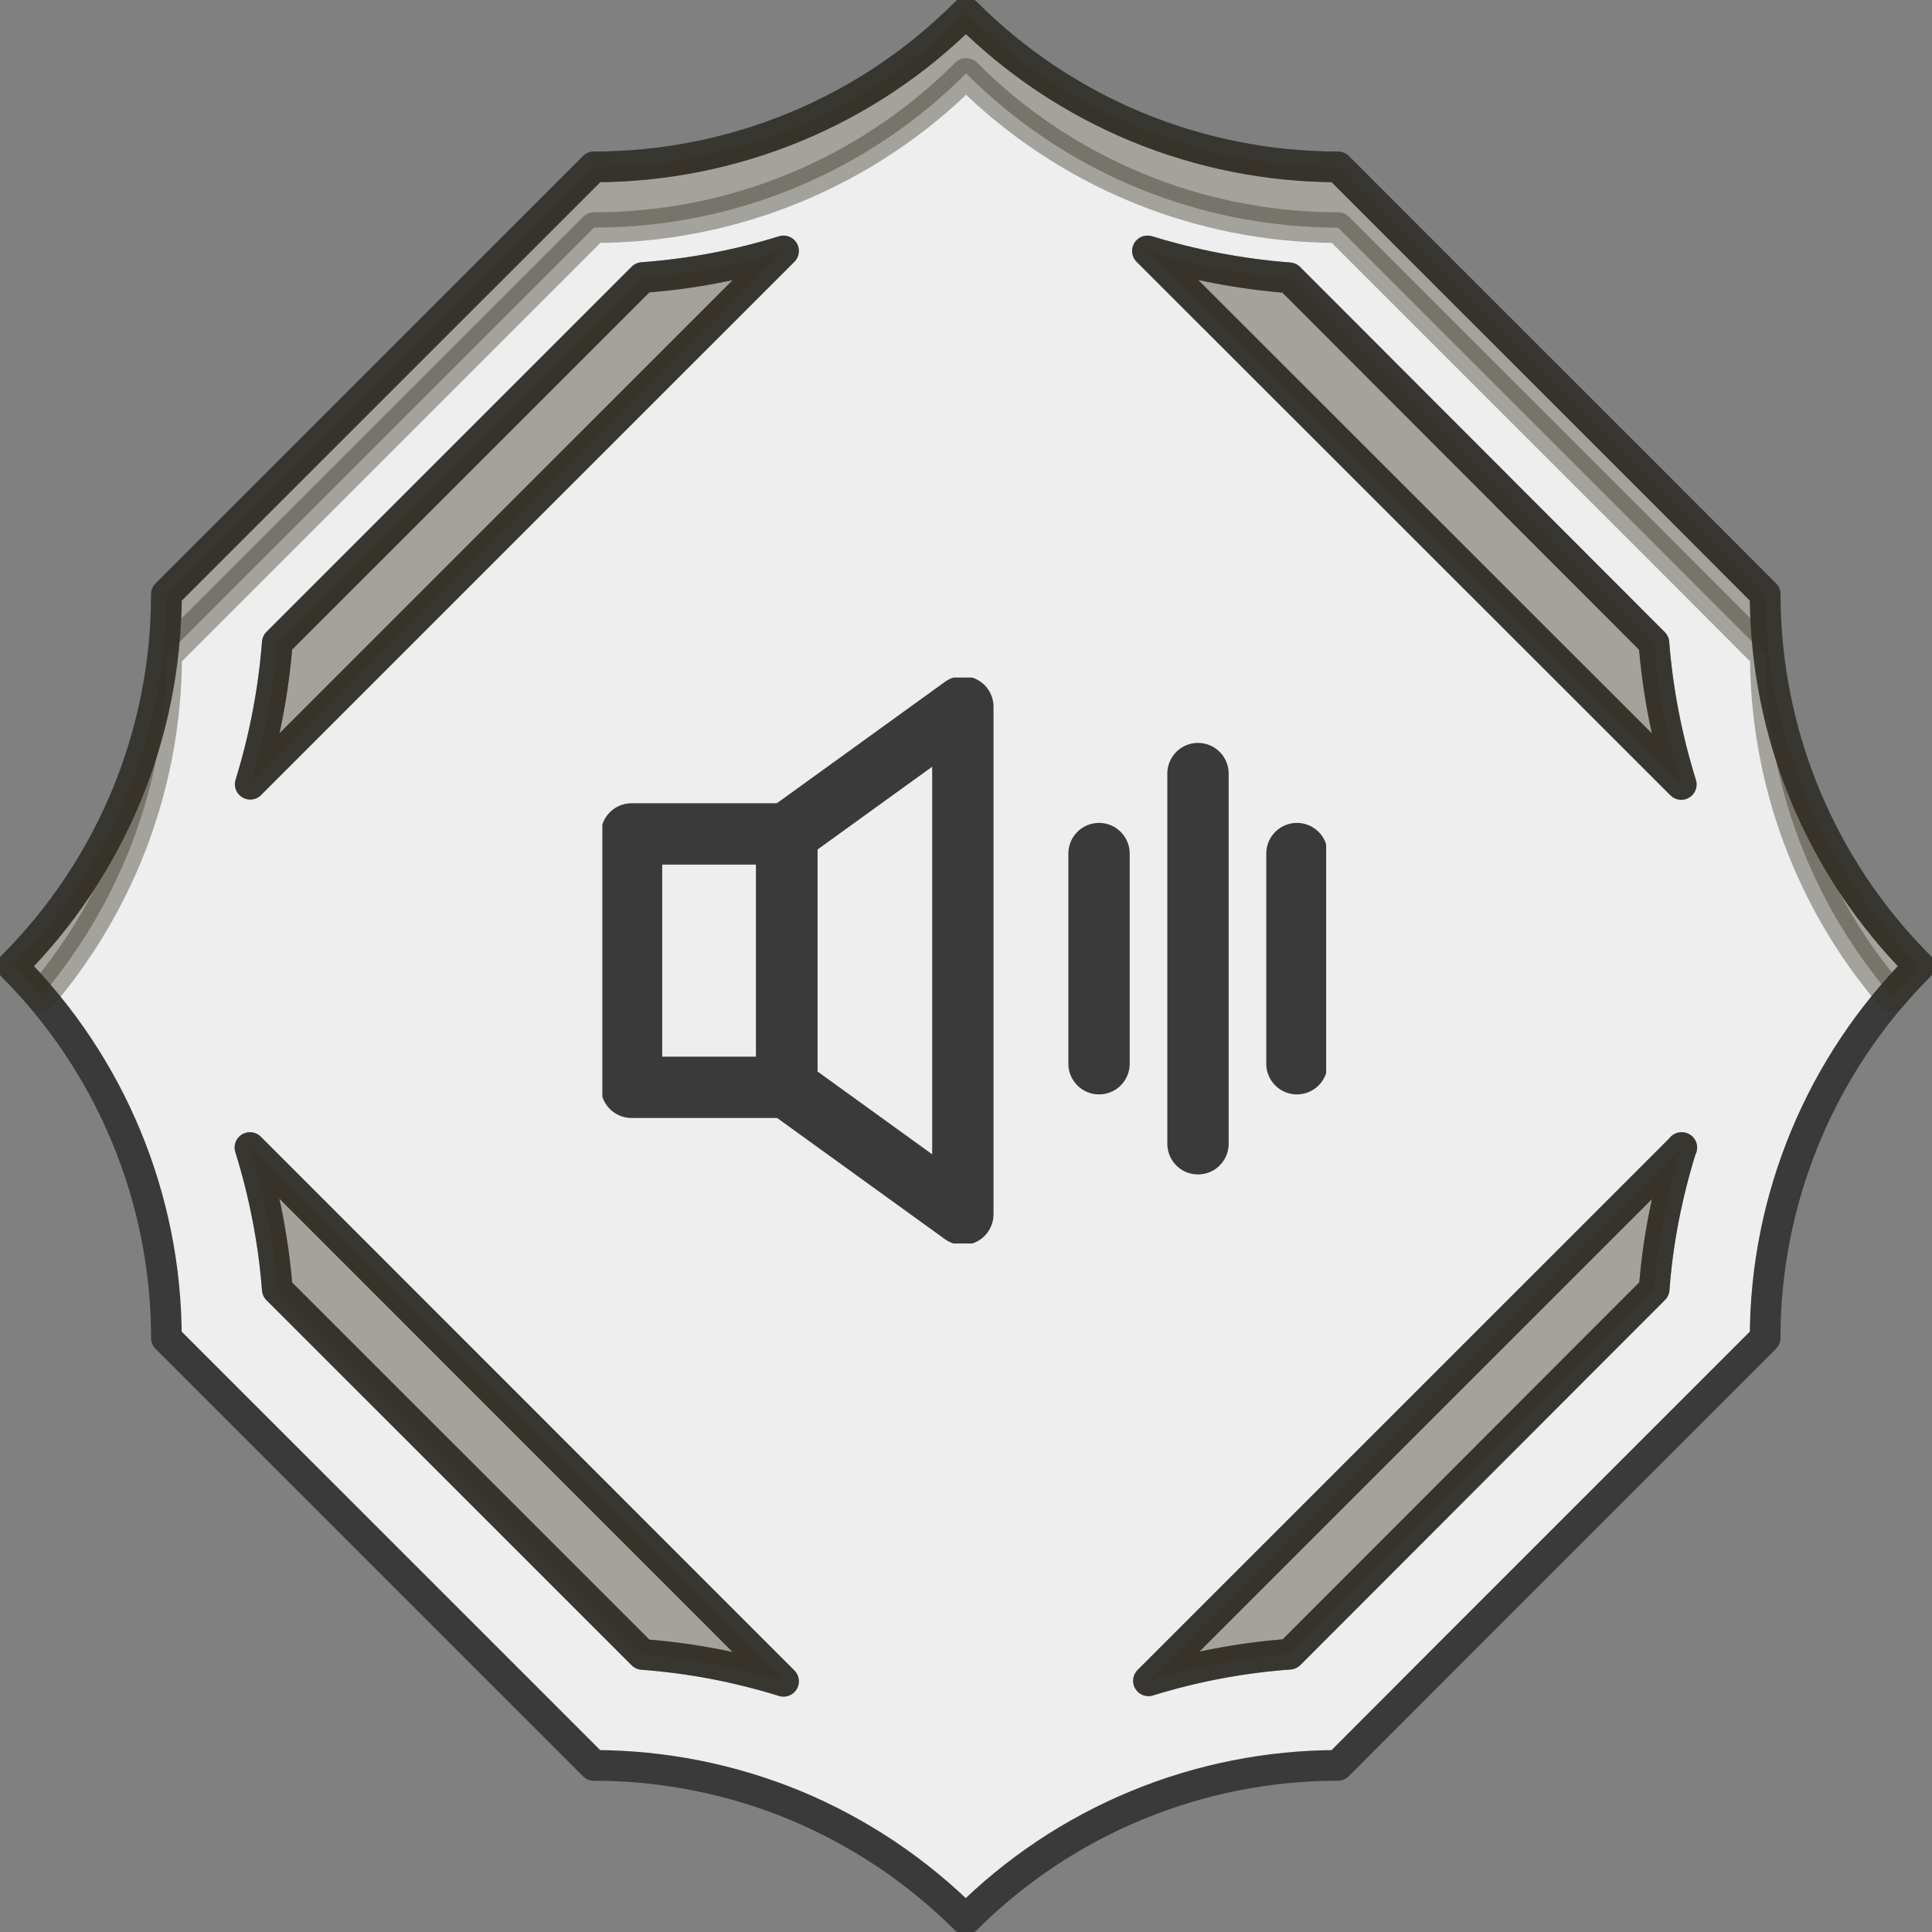
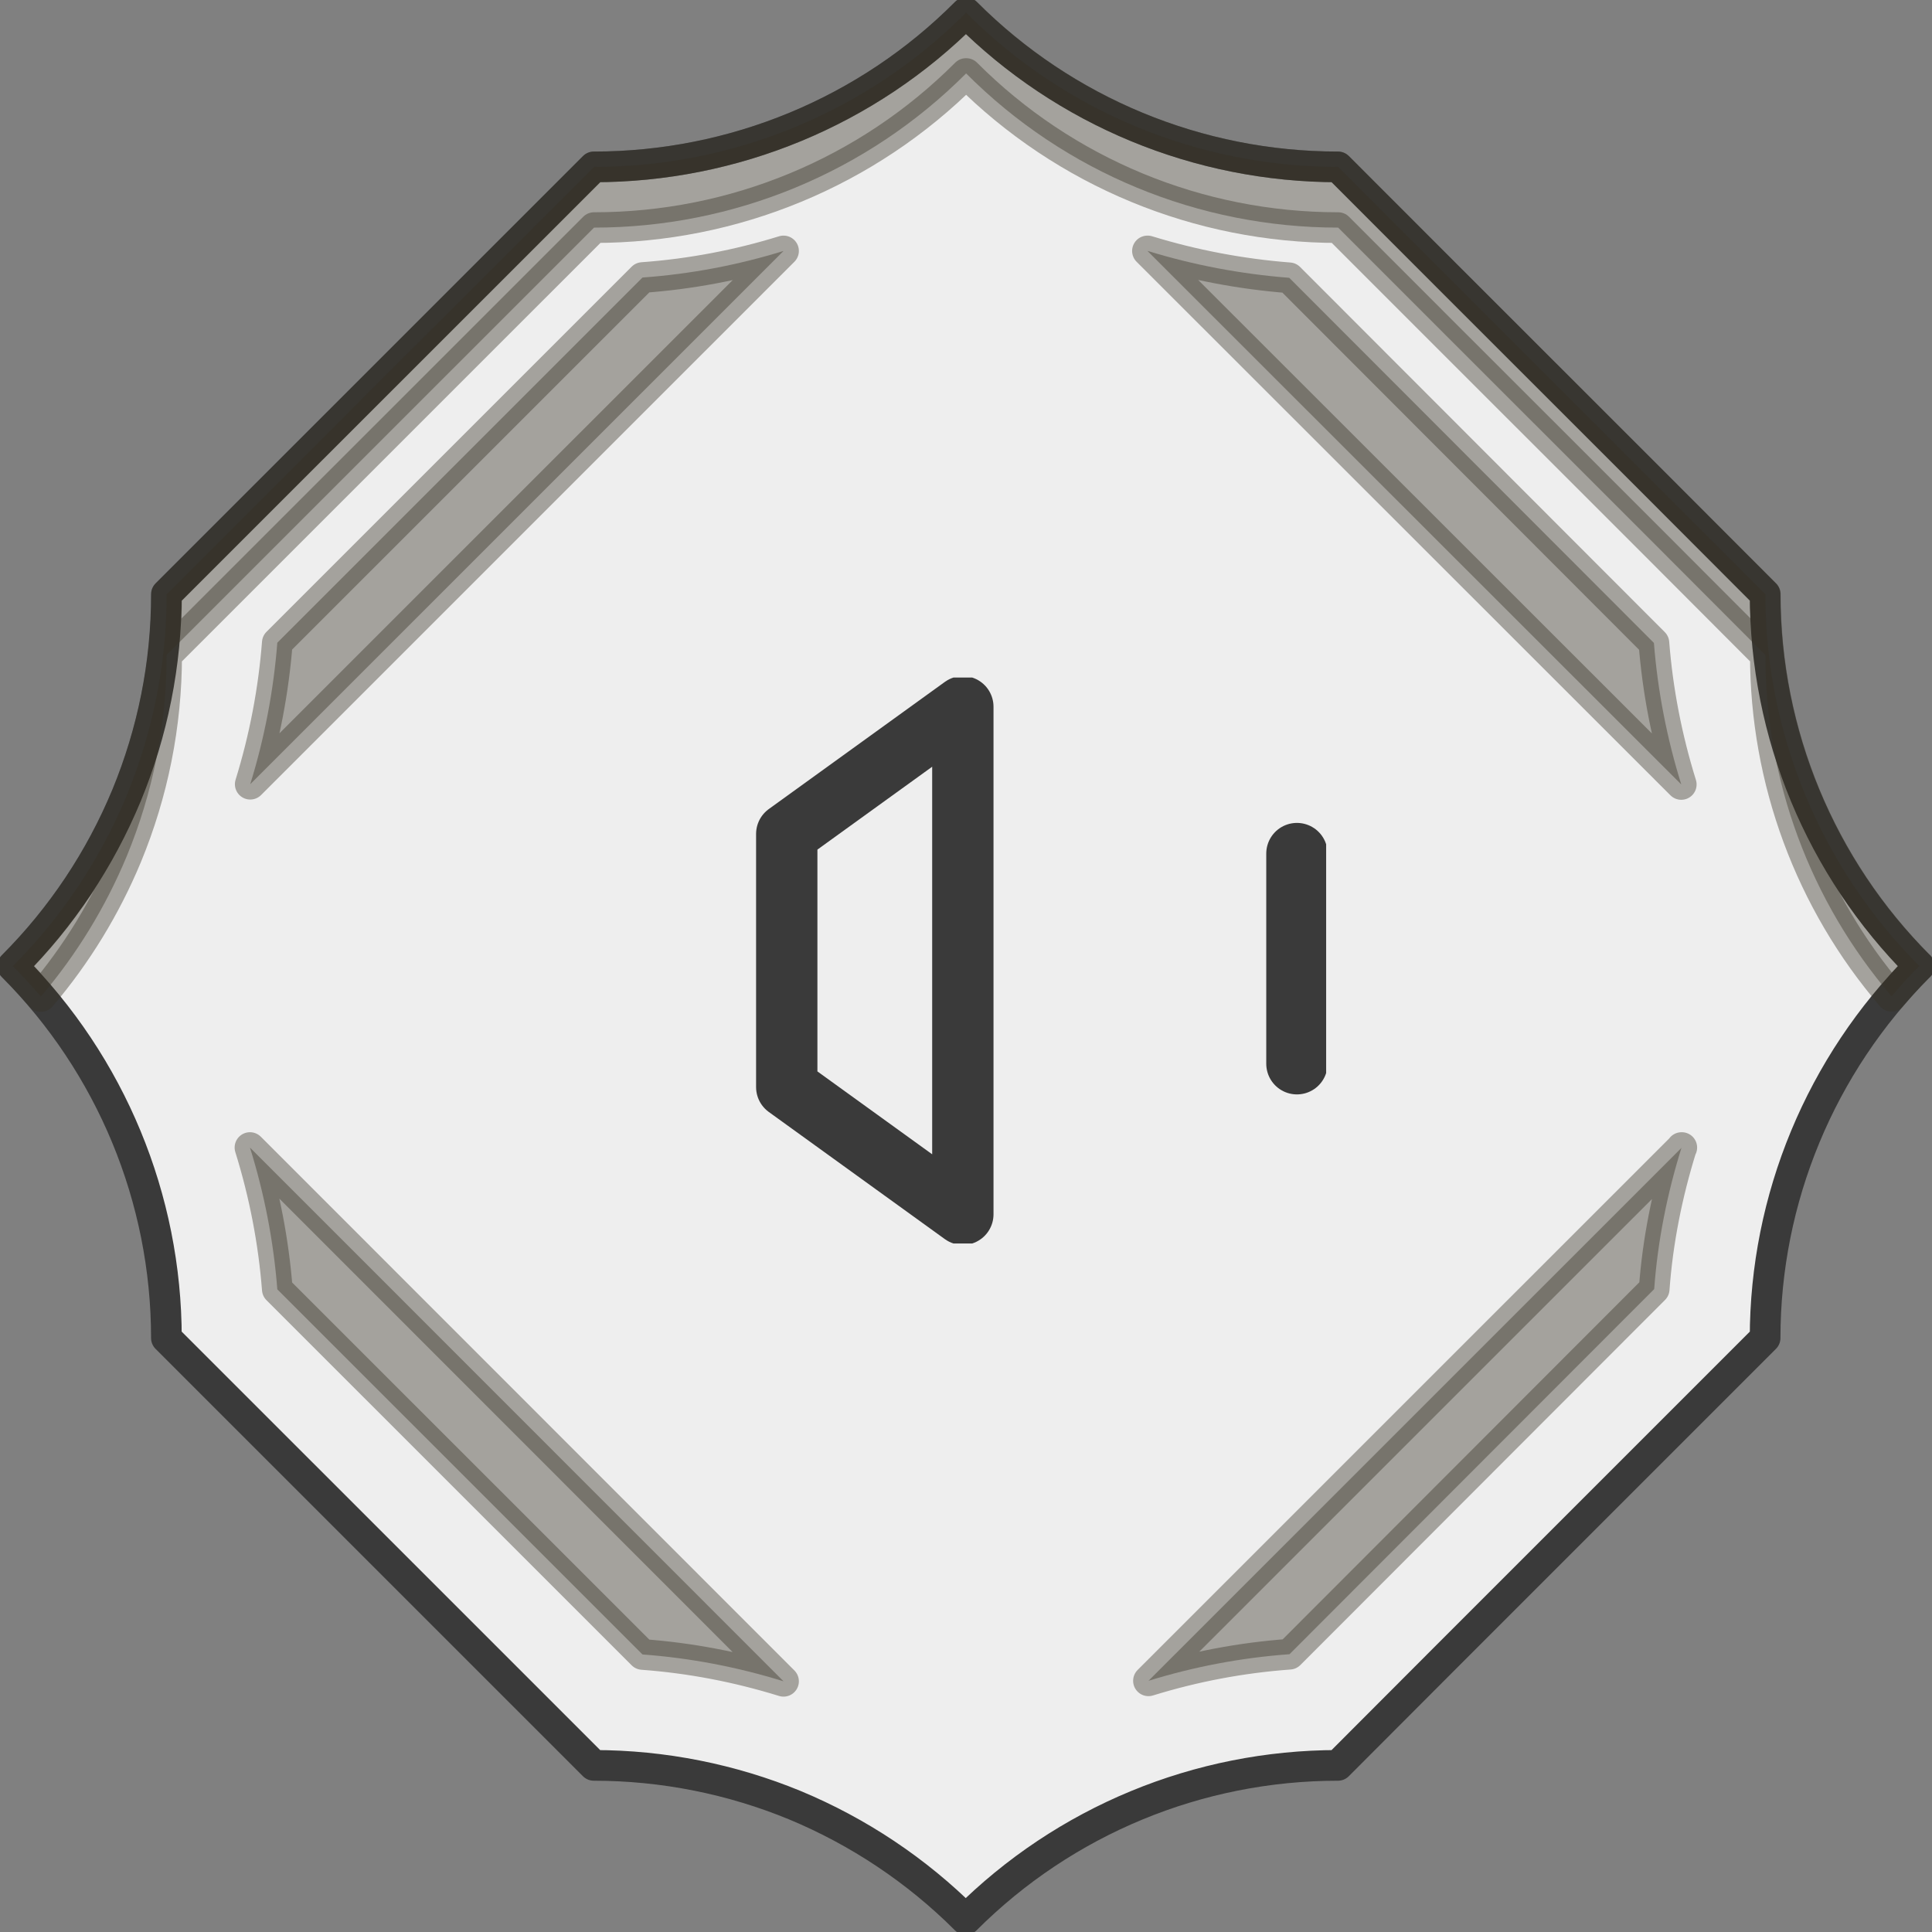
<svg xmlns="http://www.w3.org/2000/svg" width="63" height="63" viewBox="0 0 63 63" fill="none">
  <rect x="0" y="0" width="63" height="63" fill="#808080" stroke="none" />
  <g clip-path="url(#clip0_1787_16918)">
    <path d="M57.558 19.377C52.606 14.41 48.58 10.401 43.629 5.442C39.078 5.442 34.716 3.642 31.5 0.417H31.492C28.284 3.642 23.913 5.442 19.363 5.442C14.396 10.409 10.385 14.418 5.426 19.377C5.426 21.66 4.976 23.878 4.125 25.94C3.265 28.01 2.013 29.9 0.409 31.504C3.617 34.72 5.426 39.082 5.426 43.631C10.394 48.598 14.404 52.608 19.363 57.567C21.63 57.567 23.864 58.017 25.927 58.868C27.989 59.727 29.888 60.987 31.492 62.591C34.716 59.367 39.078 57.567 43.629 57.567C48.58 52.6 52.606 48.59 57.558 43.631C57.558 39.082 59.374 34.72 62.583 31.504C59.366 28.288 57.558 23.927 57.558 19.377Z" fill="#EEEEEE" stroke="#3A3A3A" stroke-linecap="round" stroke-linejoin="round" />
-     <path d="M25.55 54.825C24.045 54.359 22.514 54.065 20.951 53.95L9.043 42.044C8.921 40.473 8.618 38.918 8.151 37.42L25.55 54.825ZM54.833 37.42C54.366 38.918 54.055 40.465 53.941 42.036L42.049 53.942C40.47 54.056 38.931 54.351 37.45 54.809L54.841 37.42H54.833ZM37.425 8.183C38.915 8.641 40.462 8.936 42.041 9.059L53.932 20.965C54.055 22.536 54.358 24.082 54.824 25.58L37.417 8.183H37.425ZM8.16 25.572C8.626 24.066 8.921 22.52 9.043 20.957L20.951 9.05C22.531 8.936 24.069 8.641 25.55 8.183L8.16 25.572Z" fill="#EEEEEE" stroke="#3A3A3A" stroke-linecap="round" stroke-linejoin="round" />
    <path opacity="0.4" d="M25.55 54.825C24.045 54.359 22.514 54.065 20.951 53.95L9.043 42.044C8.921 40.473 8.618 38.918 8.151 37.42L25.55 54.825ZM54.833 37.42C54.366 38.918 54.055 40.465 53.941 42.036L42.049 53.942C40.47 54.056 38.931 54.351 37.45 54.809L54.841 37.42H54.833ZM37.425 8.183C38.915 8.641 40.462 8.936 42.041 9.059L53.932 20.965C54.055 22.536 54.358 24.082 54.824 25.58L37.417 8.183H37.425ZM8.16 25.572C8.626 24.066 8.921 22.52 9.043 20.957L20.951 9.05C22.531 8.936 24.069 8.641 25.55 8.183L8.16 25.572Z" fill="#363025" stroke="#363025" stroke-linecap="round" stroke-linejoin="round" />
    <path opacity="0.4" d="M62.59 31.496C62.271 31.815 61.968 32.142 61.682 32.486C59.03 29.393 57.566 25.449 57.566 21.358C52.614 16.39 48.588 12.381 43.636 7.422C39.086 7.422 34.724 5.622 31.508 2.398H31.5C28.283 5.622 23.921 7.422 19.371 7.422C14.403 12.389 10.393 16.399 5.434 21.358C5.434 23.64 4.984 25.858 4.133 27.92C3.445 29.573 2.504 31.12 1.334 32.494C1.039 32.151 0.736 31.823 0.417 31.504C2.021 29.9 3.273 28.01 4.133 25.94C4.975 23.878 5.434 21.66 5.434 19.377C10.401 14.41 14.412 10.401 19.371 5.442C23.921 5.442 28.283 3.642 31.5 0.417H31.508C34.724 3.642 39.086 5.442 43.636 5.442C48.588 10.409 52.614 14.418 57.566 19.377C57.566 23.927 59.382 28.288 62.59 31.504V31.496Z" fill="#363025" stroke="#363025" stroke-linecap="round" stroke-linejoin="round" />
    <g clip-path="url(#clip1_1787_16918)">
      <path d="M31.397 39.596L25.655 35.449V27.193L31.397 23.046V39.596Z" stroke="#3A3A3A" stroke-width="2" stroke-linecap="round" stroke-linejoin="round" />
-       <path d="M25.656 27.193H20.594V35.456H25.656V27.193Z" stroke="#3A3A3A" stroke-width="2" stroke-linecap="round" stroke-linejoin="round" />
-       <path d="M35.838 34.687V27.834" stroke="#3A3A3A" stroke-width="2" stroke-linecap="round" stroke-linejoin="round" />
      <path d="M42.291 34.687V27.834" stroke="#3A3A3A" stroke-width="2" stroke-linecap="round" stroke-linejoin="round" />
-       <path d="M39.065 37.297V25.225" stroke="#3A3A3A" stroke-width="2" stroke-linecap="round" stroke-linejoin="round" />
    </g>
  </g>
  <defs>
    <clipPath id="clip0_1787_16918">
      <rect width="63" height="63" fill="white" />
    </clipPath>
    <clipPath id="clip1_1787_16918">
      <rect width="23.602" height="18.455" fill="white" transform="translate(19.642 22.094)" />
    </clipPath>
  </defs>
</svg>